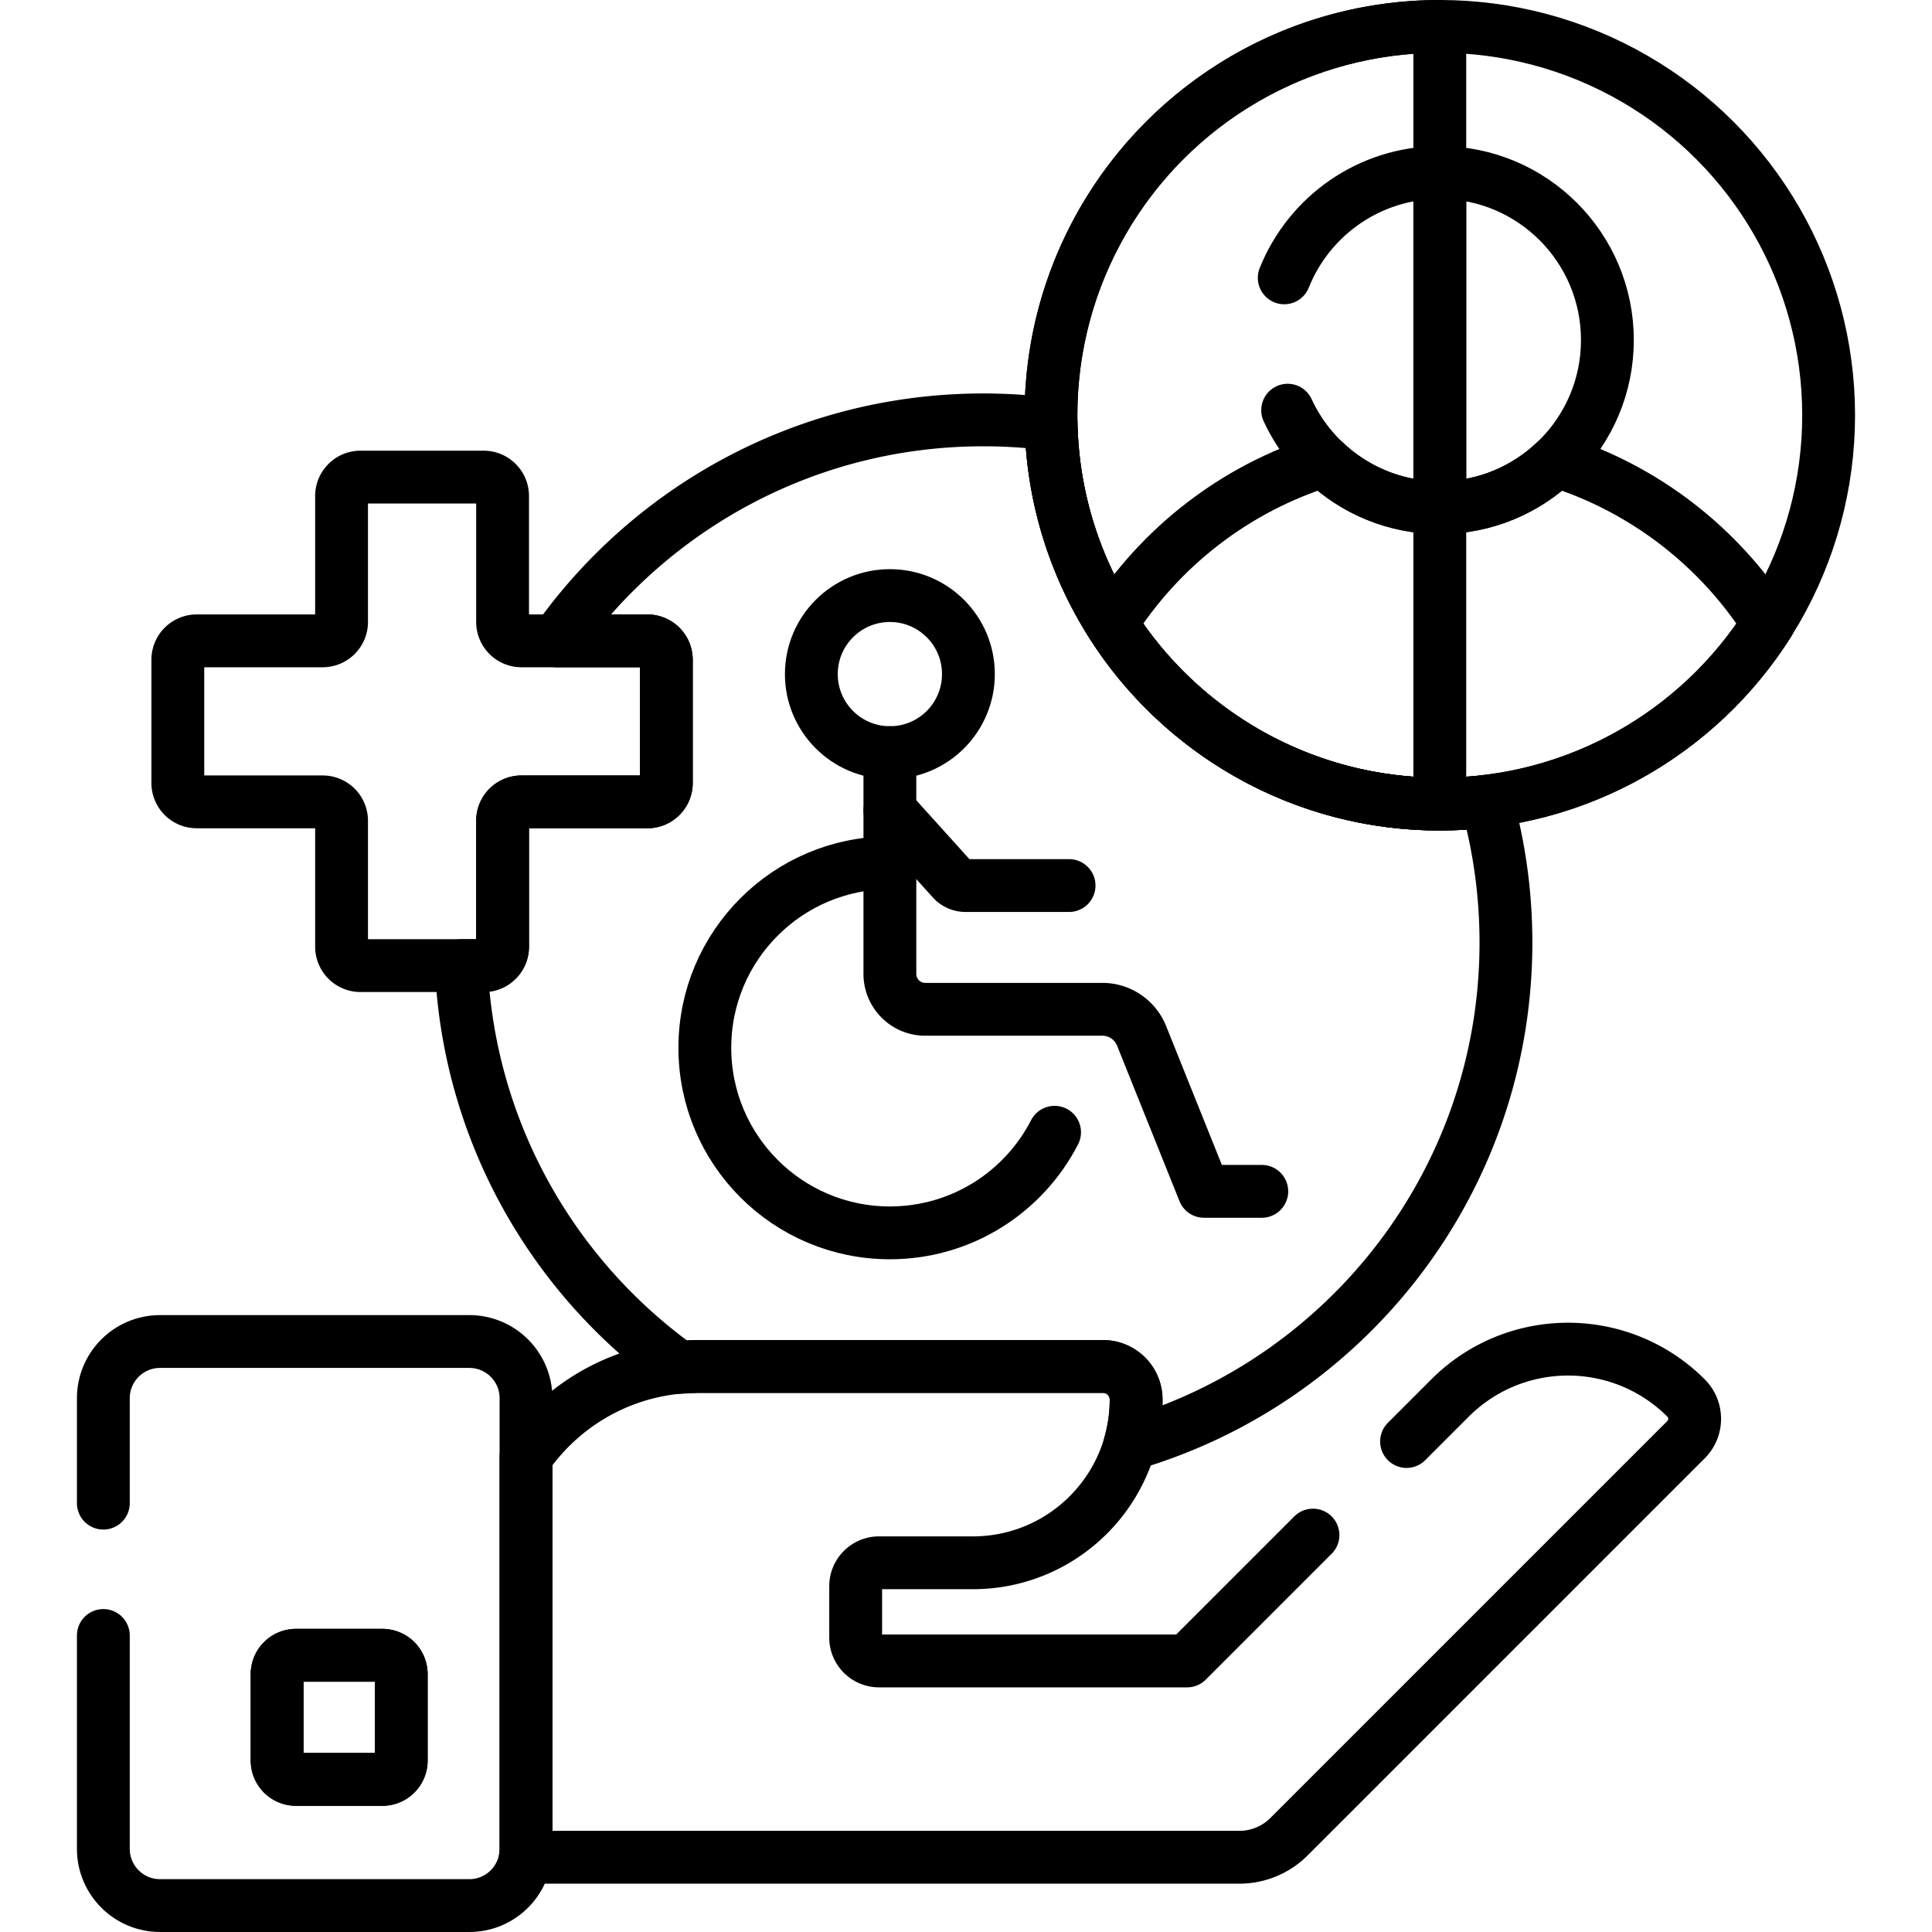
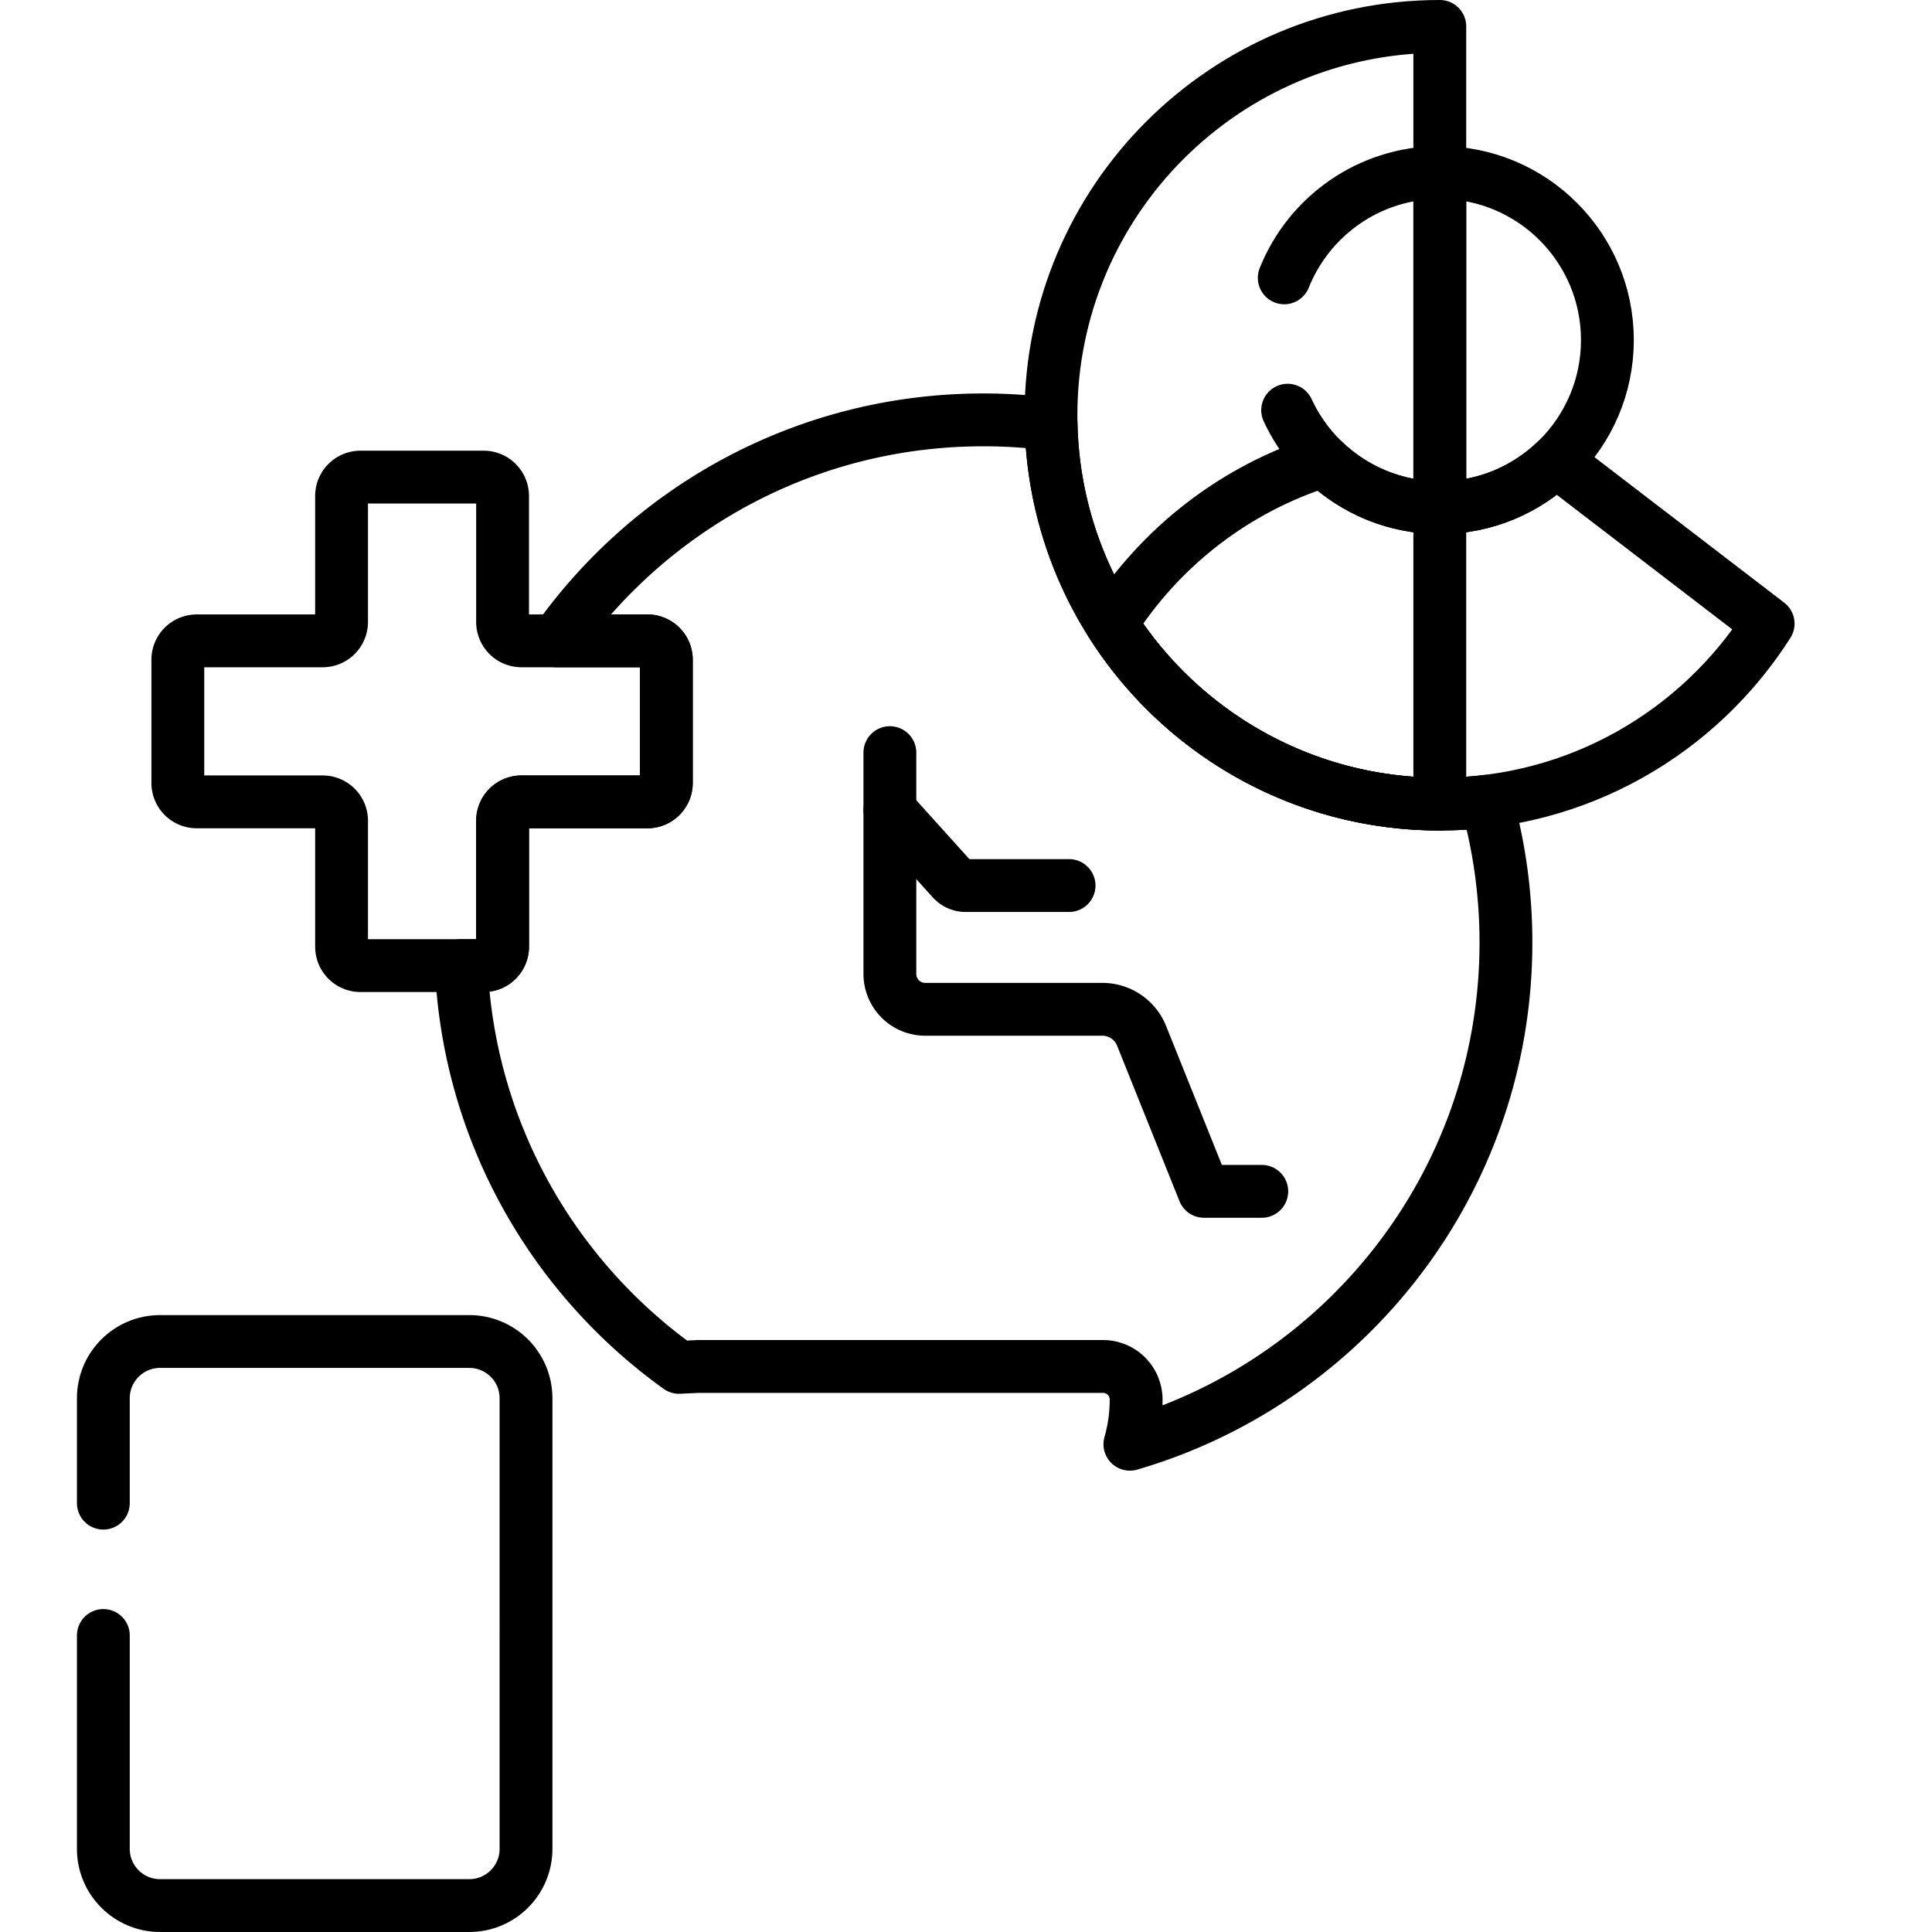
<svg xmlns="http://www.w3.org/2000/svg" width="512" height="512">
  <style>.B{stroke-linejoin:round}.C{stroke-miterlimit:10}.D{stroke-width:14}.E{stroke-linecap:round}.F{stroke-width:13.972}</style>
  <g stroke="#000" class="B">
    <path d="M179.945 362.367l5.067-.24h107.303a8.77 8.77 0 0 1 8.772 8.772h0a43.25 43.25 0 0 1-1.653 11.838c57.582-16.793 99.657-69.962 99.657-132.968 0-12.968-1.788-25.517-5.12-37.421-4.066.488-8.205.745-12.402.745-56.114 0-101.75-44.853-103.017-100.663-5.955-.771-11.954-1.158-17.959-1.157-46.714 0-88.024 23.129-113.11 58.559h24.092a5.01 5.01 0 0 1 5.01 5.01v32.651a5.01 5.01 0 0 1-5.01 5.01H138.2a5.01 5.01 0 0 0-5.01 5.01v33.374a5.01 5.01 0 0 1-5.01 5.01h-5.943c1.911 43.873 24.235 82.448 57.708 106.47z" fill="none" class="C D" />
    <g transform="matrix(1.002 0 0 1.002 -.516 -.515)" fill="none" class="F">
-       <circle cx="235.872" cy="178.803" r="20.77" />
      <g class="C E">
-         <path d="M279.432 299.975c-8.117 15.799-24.576 26.607-43.56 26.607-27.03 0-48.942-21.912-48.942-48.942s21.912-48.942 48.942-48.942" />
        <path d="M235.872 199.573v58.531a9.353 9.353 0 0 0 9.353 9.353h46.847c4.565 0 8.671 2.776 10.372 7.013l16.51 41.131h15.279" />
        <path d="m235.872 214.853 16.536 18.327a4.676 4.676 0 0 0 3.472 1.544h27.381" />
      </g>
    </g>
    <g fill="none" class="C D">
      <g class="E">
-         <path d="M347.951 406.816L314.6 440.167h-81.645c-1.643 0-3.218-.652-4.38-1.814a6.19 6.19 0 0 1-1.814-4.38v-13.626a6.19 6.19 0 0 1 1.814-4.38c1.162-1.162 2.737-1.814 4.38-1.814h24.875c23.889 0 43.255-19.366 43.255-43.255h0a8.77 8.77 0 0 0-8.772-8.772H185.012c-18.911 0-35.602 9.472-45.613 23.923v103.918c0 .758-.074 1.496-.182 2.224h189.238a18.58 18.58 0 0 0 13.138-5.442l105.231-105.23c3.024-3.024 3.036-7.986.013-11.012-17.272-17.287-45.287-17.292-62.565-.014l-11.522 11.522" />
        <path d="M27.387 433.419v56.549c0 8.301 6.73 15.03 15.03 15.03h81.951c8.301 0 15.03-6.729 15.03-15.03V370.544c0-8.301-6.73-15.03-15.03-15.03H42.418c-8.301 0-15.03 6.729-15.03 15.03v27.806" />
      </g>
      <use href="#B" />
      <use href="#B" />
    </g>
    <g transform="matrix(1.002 0 0 1.002 -.516 -.515)" fill="none" class="F">
-       <circle cx="381.314" cy="110.339" r="102.839" />
      <path d="M278.474 110.339c0 56.797 46.043 102.839 102.839 102.839V7.5c-56.796 0-102.839 46.043-102.839 102.839z" class="C" />
    </g>
    <g fill="none" class="C D">
-       <path d="M412.329 122.13c-7.981 7.671-18.816 12.397-30.761 12.397s-22.78-4.724-30.761-12.397c-23.46 7.331-43.32 22.811-56.25 43.14 18.284 28.747 50.419 47.823 87.01 47.823s68.728-19.075 87.01-47.823c-12.928-20.329-32.788-35.809-56.248-43.14z" />
+       <path d="M412.329 122.13c-7.981 7.671-18.816 12.397-30.761 12.397s-22.78-4.724-30.761-12.397c-23.46 7.331-43.32 22.811-56.25 43.14 18.284 28.747 50.419 47.823 87.01 47.823s68.728-19.075 87.01-47.823z" />
      <path d="M341.238 108.704c7.035 15.241 22.442 25.823 40.33 25.823 24.525 0 44.408-19.882 44.408-44.406s-19.882-44.407-44.408-44.407c-18.698 0-34.685 11.561-41.232 27.92m41.232 60.893V45.714" class="E" />
      <path d="M90.519 250.886v-33.374a5.01 5.01 0 0 0-5.01-5.01H52.134a5.01 5.01 0 0 1-5.01-5.01v-32.65a5.01 5.01 0 0 1 5.01-5.01h33.374a5.01 5.01 0 0 0 5.01-5.01v-33.374a5.01 5.01 0 0 1 5.01-5.01h32.651a5.01 5.01 0 0 1 5.01 5.01v33.374a5.01 5.01 0 0 0 5.01 5.01h33.374a5.01 5.01 0 0 1 5.01 5.01v32.65a5.01 5.01 0 0 1-5.01 5.01H138.2a5.01 5.01 0 0 0-5.01 5.01v33.374a5.01 5.01 0 0 1-5.01 5.01H95.529a5.01 5.01 0 0 1-5.01-5.01z" />
    </g>
  </g>
  <defs>
-     <path id="B" d="M101.323 471.561H78.449a5.01 5.01 0 0 1-5.01-5.01v-22.874a5.01 5.01 0 0 1 5.01-5.01h22.874a5.01 5.01 0 0 1 5.01 5.01v22.874a5.01 5.01 0 0 1-5.01 5.01z" />
-   </defs>
+     </defs>
</svg>